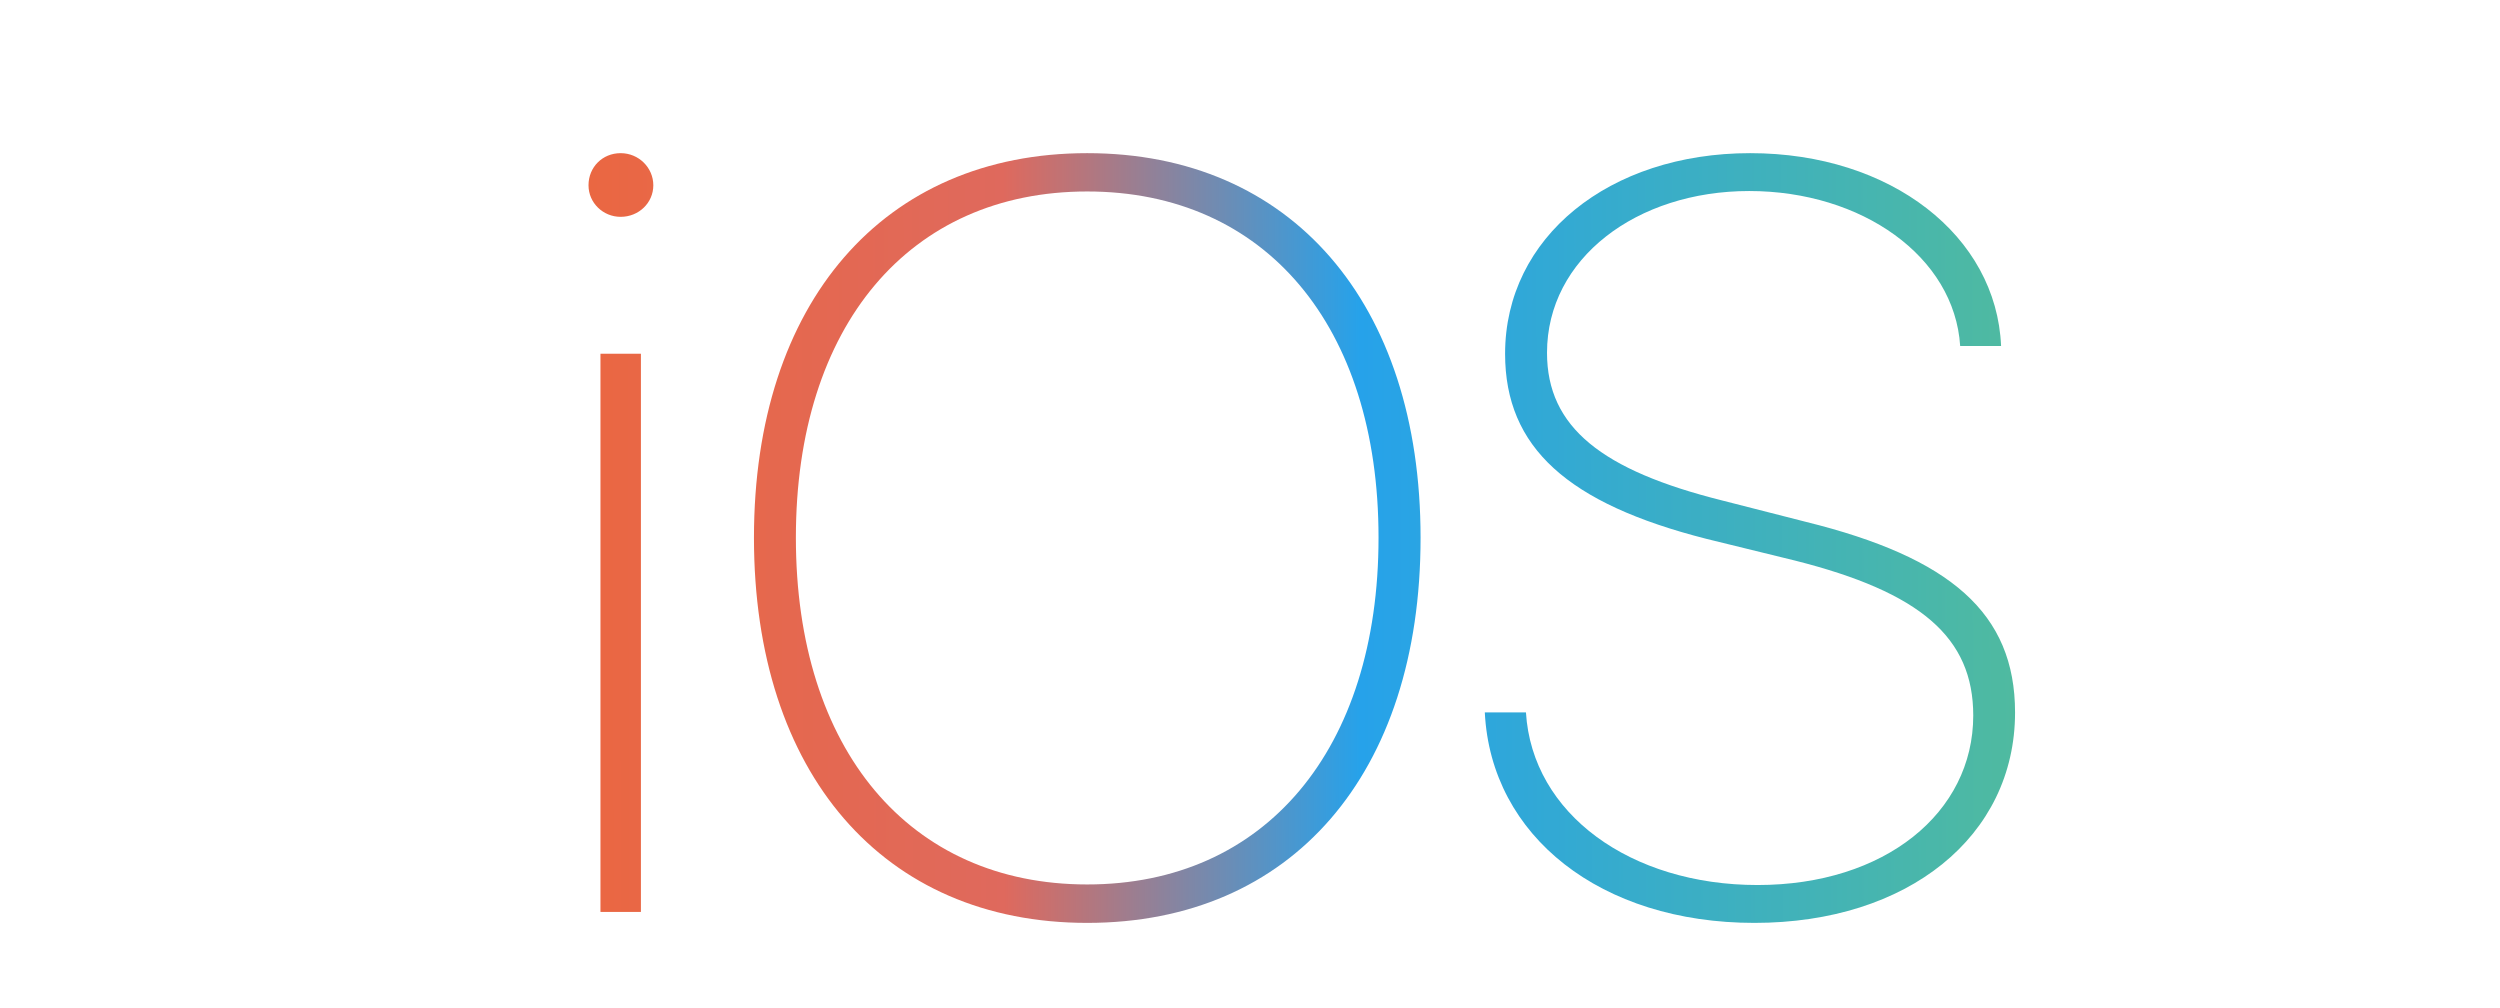
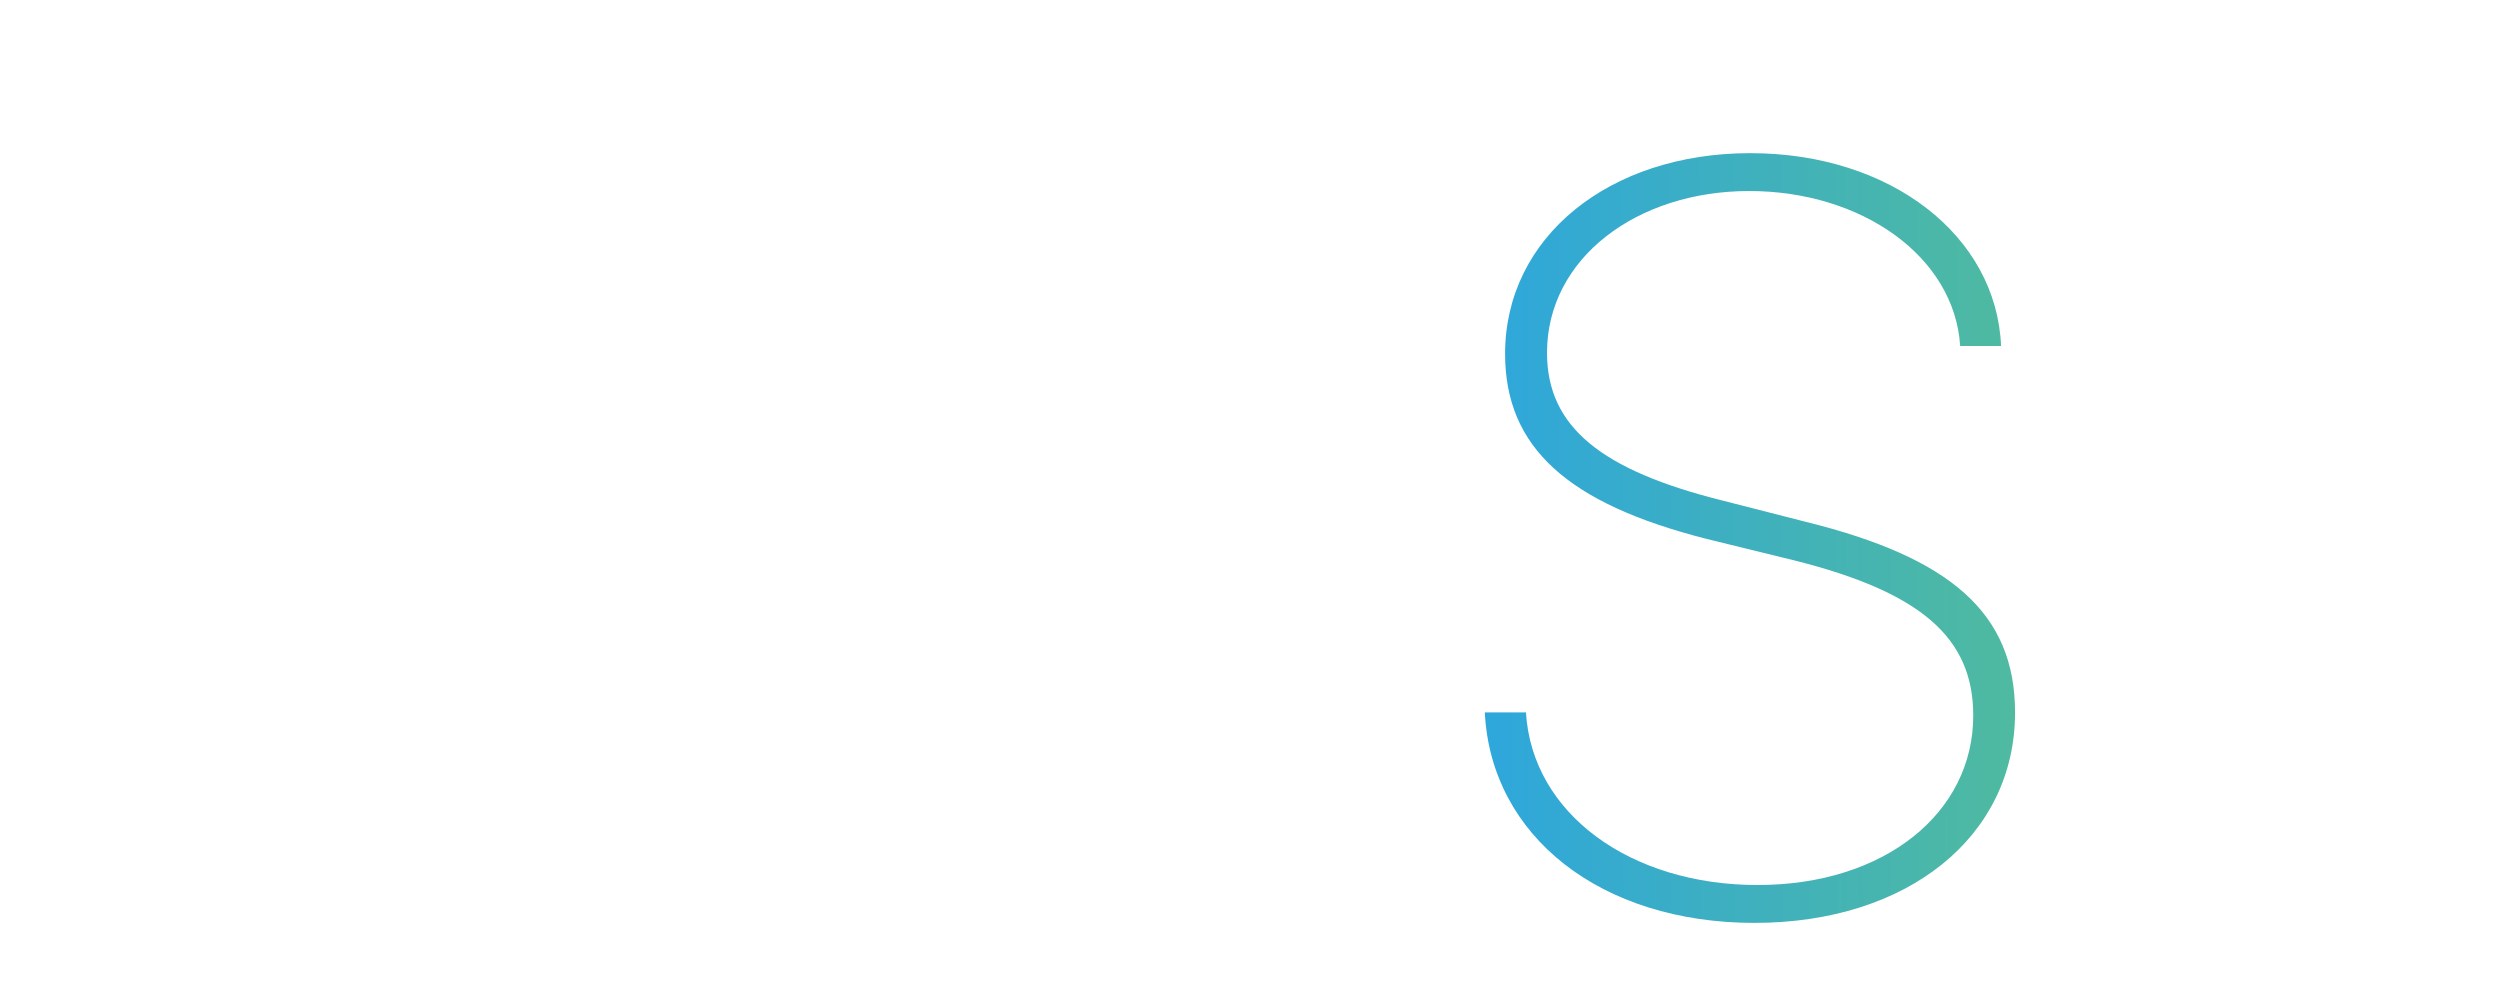
<svg xmlns="http://www.w3.org/2000/svg" xmlns:xlink="http://www.w3.org/1999/xlink" id="Layer_2" viewBox="0 0 221.83 89.45">
  <defs>
    <style>.cls-1{fill:url(#linear-gradient);}.cls-1,.cls-2,.cls-3{stroke-width:0px;}.cls-2{fill:url(#linear-gradient-2);}.cls-3{fill:url(#linear-gradient-3);}</style>
    <linearGradient id="linear-gradient" x1="46.91" y1="47.27" x2="178.63" y2="47.02" gradientUnits="userSpaceOnUse">
      <stop offset="0" stop-color="#ec673e" />
      <stop offset=".32" stop-color="#df695d" />
      <stop offset=".56" stop-color="#26a2ea" />
      <stop offset="1" stop-color="#4fbaa0" />
    </linearGradient>
    <linearGradient id="linear-gradient-2" x1="46.91" y1="47.84" x2="178.63" y2="47.58" xlink:href="#linear-gradient" />
    <linearGradient id="linear-gradient-3" x1="46.91" y1="47.95" x2="178.63" y2="47.7" xlink:href="#linear-gradient" />
  </defs>
-   <path class="cls-1" d="m53.28,80.92h3.59V31.39h-3.59v49.54h0Zm1.79-61.68c1.61,0,2.9-1.24,2.9-2.8s-1.29-2.85-2.9-2.85-2.85,1.24-2.85,2.85c0,1.56,1.29,2.8,2.85,2.8Z" />
-   <path class="cls-2" d="m96.47,13.59c-18.07,0-29.57,13.25-29.57,34.13s11.45,34.17,29.57,34.17,29.58-13.2,29.58-34.17c0-20.88-11.5-34.13-29.58-34.13Zm0,3.4c15.78,0,25.85,11.91,25.85,30.72s-10.07,30.77-25.85,30.77-25.85-11.96-25.85-30.77,10.07-30.72,25.85-30.72Z" />
  <path class="cls-3" d="m131.75,63.22c.55,10.99,10.3,18.67,23.92,18.67s23.13-7.68,23.13-18.67c0-8.83-5.75-13.75-18.58-16.92l-7.4-1.89c-10.67-2.67-15.55-6.49-15.55-13.11,0-8.37,7.96-14.35,17.94-14.35s18.21,5.8,18.72,13.75h3.63c-.41-9.75-9.75-17.11-22.26-17.11s-21.75,7.45-21.75,17.8c0,8.33,5.57,13.29,17.85,16.42l7.87,1.93c11.13,2.81,15.82,6.81,15.82,13.75,0,8.65-7.87,15.04-19.13,15.04s-20.01-6.3-20.56-15.32h-3.63s0,0,0,0Z" />
</svg>